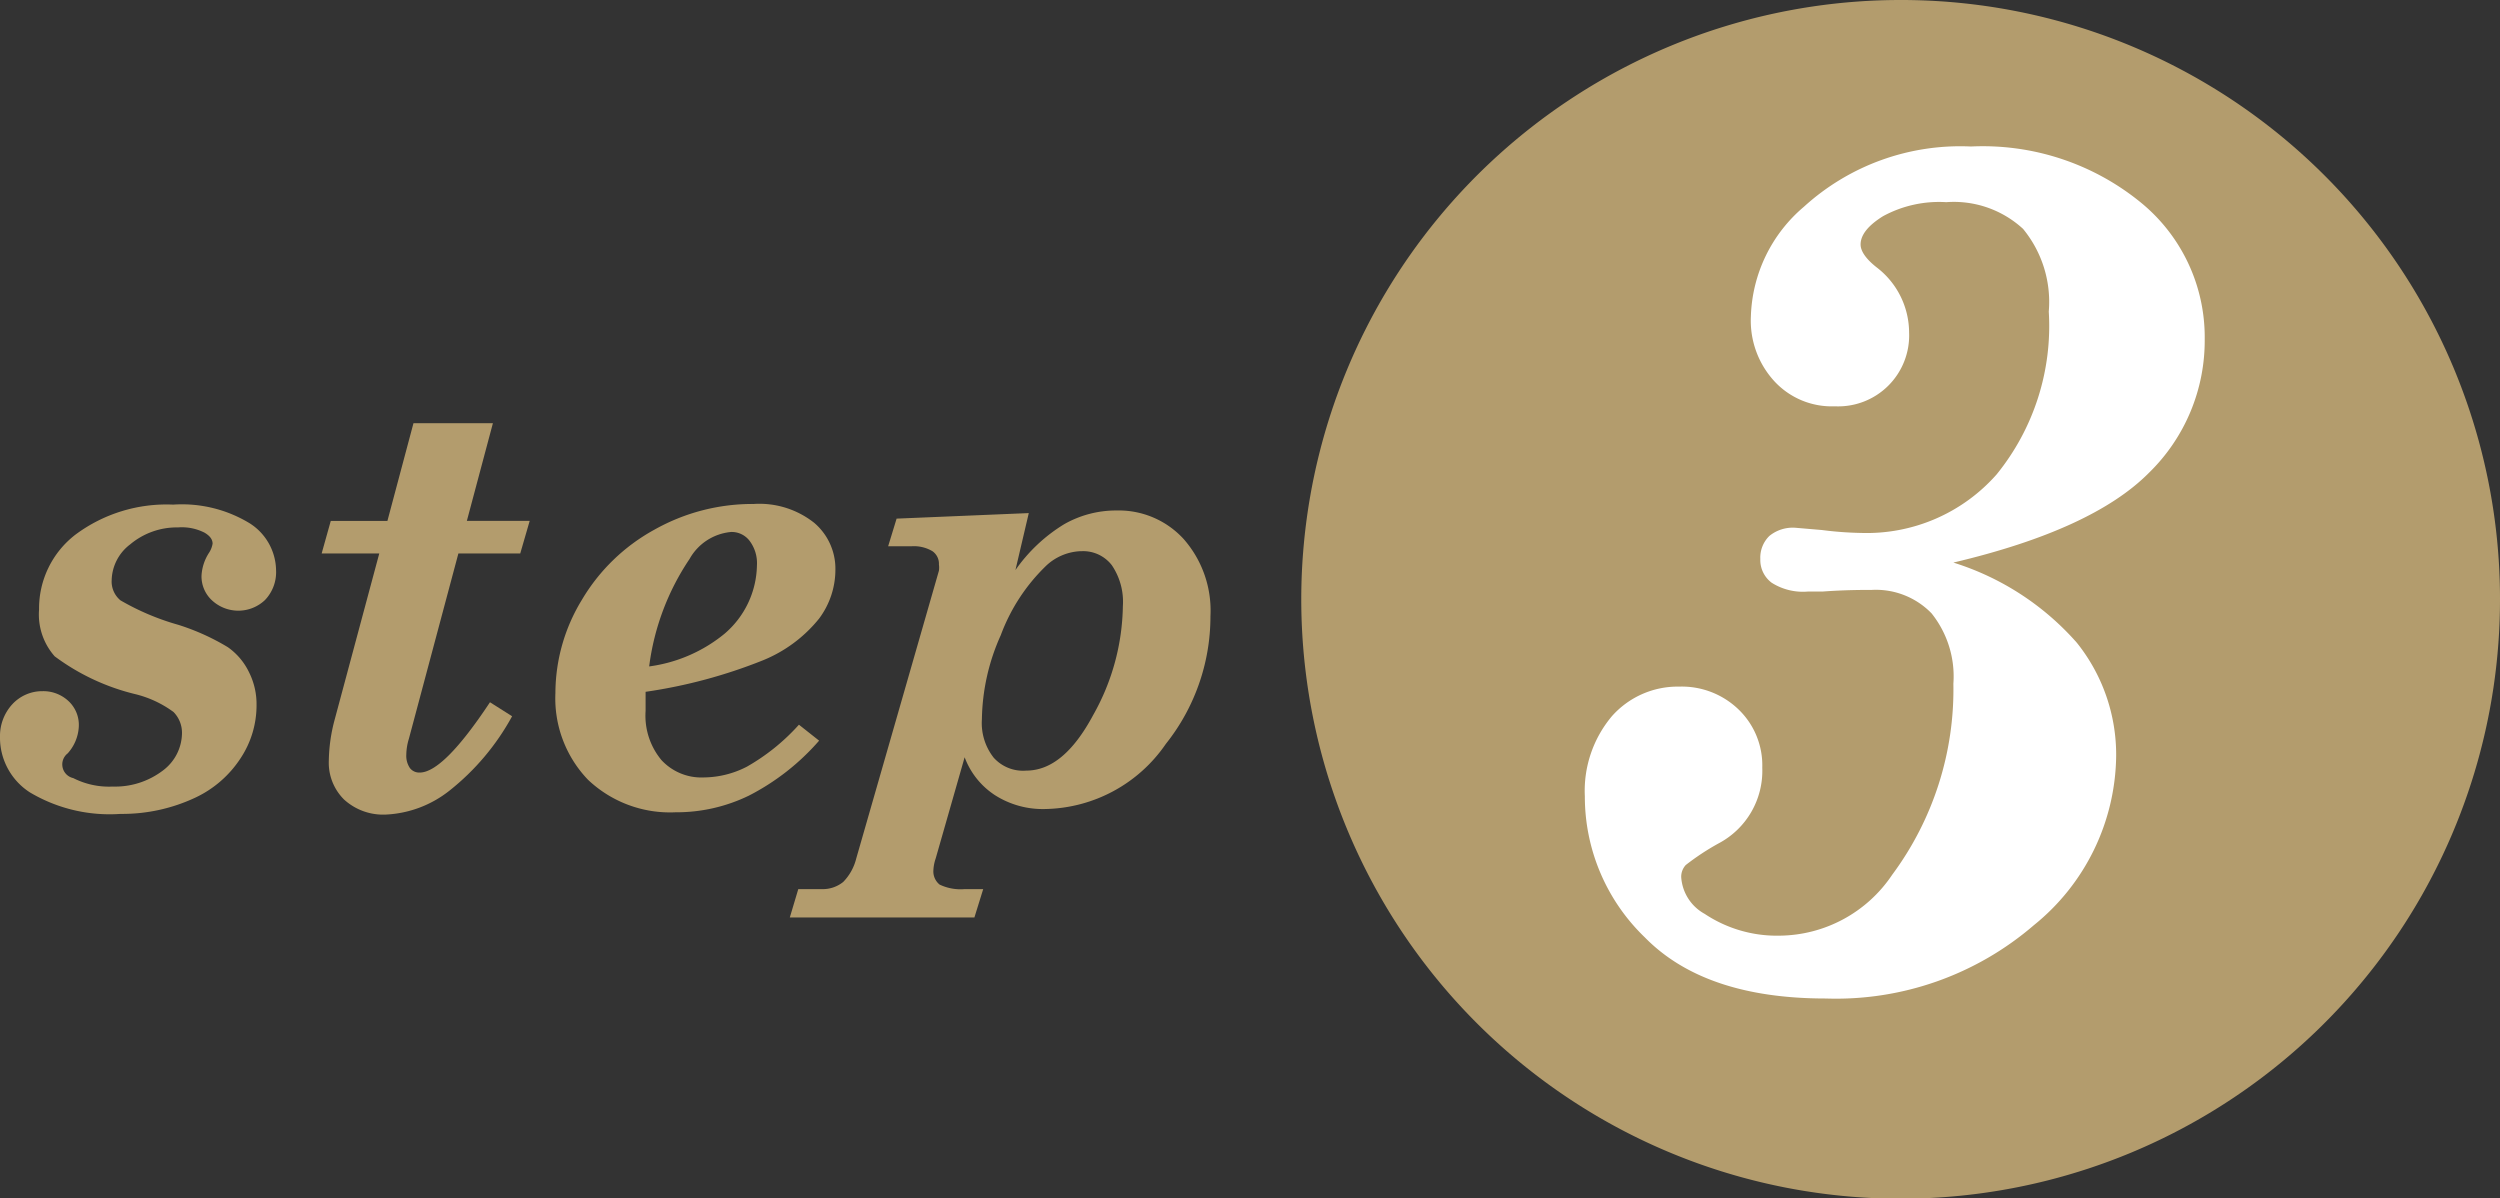
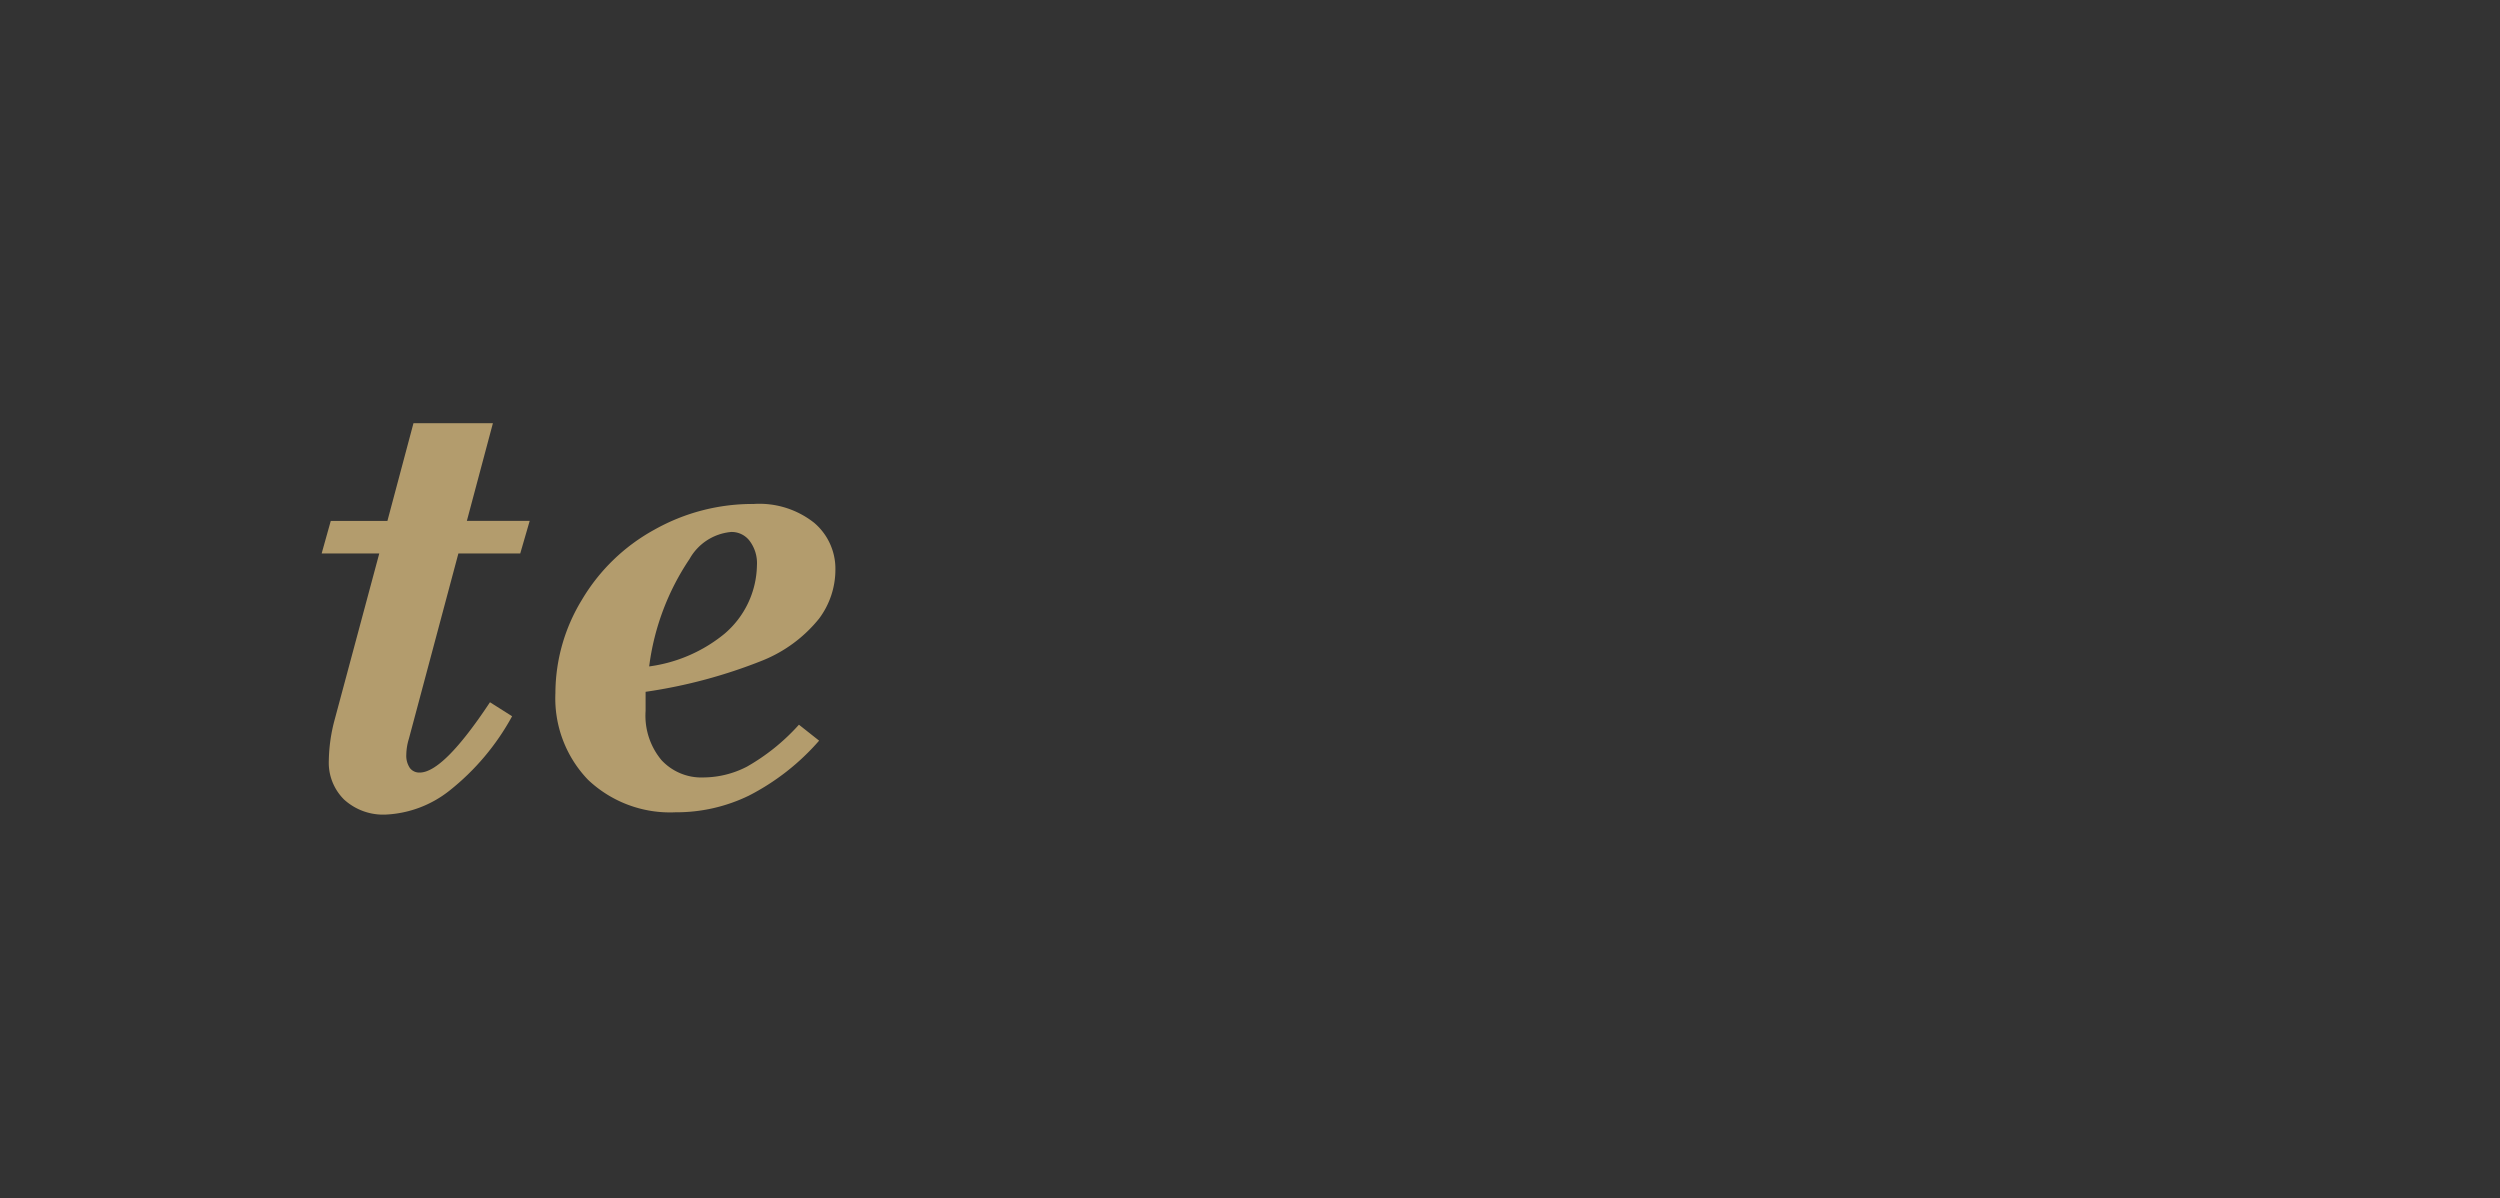
<svg xmlns="http://www.w3.org/2000/svg" viewBox="0 0 76.79 36.8">
  <rect x="0" y="0" width="76.79" height="36.8" fill="#333333" stroke="none" />
  <defs>
    <style>.cls-1,.cls-2{fill:#b39c6d;}.cls-2{fill-rule:evenodd;}.cls-3{fill:#fff;}</style>
  </defs>
  <g id="レイヤー_2" data-name="レイヤー 2">
    <g id="画像文字">
-       <path class="cls-1" d="M1.2,18.72a2.86,2.86,0,0,1,1.12-2.3,4.68,4.68,0,0,1,3-.92,4,4,0,0,1,2.36.58,1.74,1.74,0,0,1,.8,1.44,1.24,1.24,0,0,1-.34.91,1.19,1.19,0,0,1-1.64,0,1,1,0,0,1-.31-.75,1.43,1.43,0,0,1,.23-.7.73.73,0,0,0,.11-.28c0-.13-.08-.24-.25-.34a1.54,1.54,0,0,0-.81-.16A2.23,2.23,0,0,0,4,16.72a1.42,1.42,0,0,0-.57,1.1.75.75,0,0,0,.27.62,7.67,7.67,0,0,0,1.77.75A7,7,0,0,1,7,19.88a2,2,0,0,1,.65.77,2.18,2.18,0,0,1,.23,1,2.94,2.94,0,0,1-.49,1.64A3.36,3.36,0,0,1,6,24.5,5.28,5.28,0,0,1,3.7,25a4.79,4.79,0,0,1-2.78-.66A2,2,0,0,1,0,22.63a1.44,1.44,0,0,1,.38-1,1.25,1.25,0,0,1,.93-.4,1.13,1.13,0,0,1,.8.31,1,1,0,0,1,.31.79,1.33,1.33,0,0,1-.34.81.43.43,0,0,0,.17.76,2.42,2.42,0,0,0,1.21.26A2.42,2.42,0,0,0,5,23.67a1.45,1.45,0,0,0,.59-1.15.91.91,0,0,0-.26-.65,3.3,3.3,0,0,0-1.18-.55,6.83,6.83,0,0,1-2.47-1.16A1.94,1.94,0,0,1,1.2,18.72Z" />
      <path class="cls-1" d="M12.7,13h2.44l-.8,3h1.93l-.29,1h-1.9l-1.52,5.69a1.73,1.73,0,0,0-.08.49.67.67,0,0,0,.11.41.36.36,0,0,0,.3.14q.73,0,2.16-2.16l.68.43a7.48,7.48,0,0,1-1.93,2.29,3.4,3.4,0,0,1-1.94.73,1.78,1.78,0,0,1-1.29-.46,1.59,1.59,0,0,1-.47-1.2,5.1,5.1,0,0,1,.17-1.22l1.38-5.14H9.88l.28-1H11.9Z" />
      <path class="cls-1" d="M19.83,21.25c0,.24,0,.43,0,.59a2.13,2.13,0,0,0,.49,1.51,1.67,1.67,0,0,0,1.29.53,2.94,2.94,0,0,0,1.33-.33,6.37,6.37,0,0,0,1.6-1.29l.62.49A7.22,7.22,0,0,1,23,24.44a5.08,5.08,0,0,1-2.25.51,3.66,3.66,0,0,1-2.69-1,3.61,3.61,0,0,1-1-2.66,5.51,5.51,0,0,1,.81-2.86,5.86,5.86,0,0,1,2.23-2.16,6.14,6.14,0,0,1,3.05-.79,2.71,2.71,0,0,1,1.86.58,1.85,1.85,0,0,1,.65,1.45A2.51,2.51,0,0,1,25.16,19a4.28,4.28,0,0,1-1.72,1.28A15.73,15.73,0,0,1,19.83,21.25Zm.11-.78a4.61,4.61,0,0,0,2.31-1,2.82,2.82,0,0,0,1-2.1,1.14,1.14,0,0,0-.22-.75.69.69,0,0,0-.57-.28,1.63,1.63,0,0,0-1.28.83A7.63,7.63,0,0,0,19.94,20.47Z" />
-       <path class="cls-1" d="M31.19,17.51a5,5,0,0,1,1.5-1.41,3.22,3.22,0,0,1,1.61-.42,2.7,2.7,0,0,1,2.06.88,3.33,3.33,0,0,1,.82,2.37,6.28,6.28,0,0,1-1.37,3.92,4.59,4.59,0,0,1-3.7,2,2.73,2.73,0,0,1-1.54-.42,2.38,2.38,0,0,1-.94-1.17l-.89,3.11a1.29,1.29,0,0,0-.07.36.52.52,0,0,0,.19.44,1.49,1.49,0,0,0,.77.14h.57l-.27.87H24.26l.26-.87h.71a1,1,0,0,0,.67-.22,1.57,1.57,0,0,0,.4-.72l2.54-8.84a.68.68,0,0,0,0-.19.47.47,0,0,0-.2-.41,1.11,1.11,0,0,0-.65-.15h-.71l.26-.85,4.06-.17Zm2-.58a1.64,1.64,0,0,0-1.09.48,5.73,5.73,0,0,0-1.36,2.1,6.5,6.5,0,0,0-.58,2.58,1.72,1.72,0,0,0,.36,1.18,1.21,1.21,0,0,0,1,.4c.77,0,1.45-.57,2.06-1.71a7,7,0,0,0,.91-3.34,2,2,0,0,0-.34-1.26A1.11,1.11,0,0,0,33.23,16.93Z" />
-       <path class="cls-2" d="M76.79,18.4A18.41,18.41,0,1,1,58.38,0,18.4,18.4,0,0,1,76.79,18.4Z" />
-       <path class="cls-3" d="M60,17.28a8.38,8.38,0,0,1,3.79,2.46A5.5,5.5,0,0,1,65,23.22a6.77,6.77,0,0,1-2.53,5.2,9.31,9.31,0,0,1-6.39,2.25q-3.72,0-5.56-1.88a6,6,0,0,1-1.84-4.33A3.56,3.56,0,0,1,49.51,22a2.7,2.7,0,0,1,2.07-.91,2.51,2.51,0,0,1,1.83.71,2.38,2.38,0,0,1,.72,1.78,2.52,2.52,0,0,1-1.35,2.33,7.62,7.62,0,0,0-1,.66.53.53,0,0,0-.14.37,1.39,1.39,0,0,0,.72,1.13,4,4,0,0,0,2.29.67,4.21,4.21,0,0,0,3.47-1.87A9.55,9.55,0,0,0,60,21a3.1,3.1,0,0,0-.67-2.16,2.38,2.38,0,0,0-1.84-.72c-.32,0-.82,0-1.51.05l-.45,0a1.79,1.79,0,0,1-1.11-.27.87.87,0,0,1-.35-.73.93.93,0,0,1,.28-.71,1.14,1.14,0,0,1,.79-.25l.82.07a10.9,10.9,0,0,0,1.21.09,5.32,5.32,0,0,0,4.16-1.8,7.23,7.23,0,0,0,1.6-5,3.53,3.53,0,0,0-.79-2.54,3.14,3.14,0,0,0-2.36-.82,3.6,3.6,0,0,0-1.94.43q-.69.43-.69.87c0,.2.16.44.49.7a2.53,2.53,0,0,1,1,2,2.18,2.18,0,0,1-2.28,2.27,2.4,2.4,0,0,1-1.85-.76,2.75,2.75,0,0,1-.73-2,4.59,4.59,0,0,1,1.63-3.37A7.13,7.13,0,0,1,60.54,4.5a7.67,7.67,0,0,1,5.18,1.69,5.34,5.34,0,0,1,2,4.22A5.67,5.67,0,0,1,66,14.53Q64.27,16.27,60,17.28Z" />
+       <path class="cls-2" d="M76.79,18.4Z" />
    </g>
  </g>
</svg>